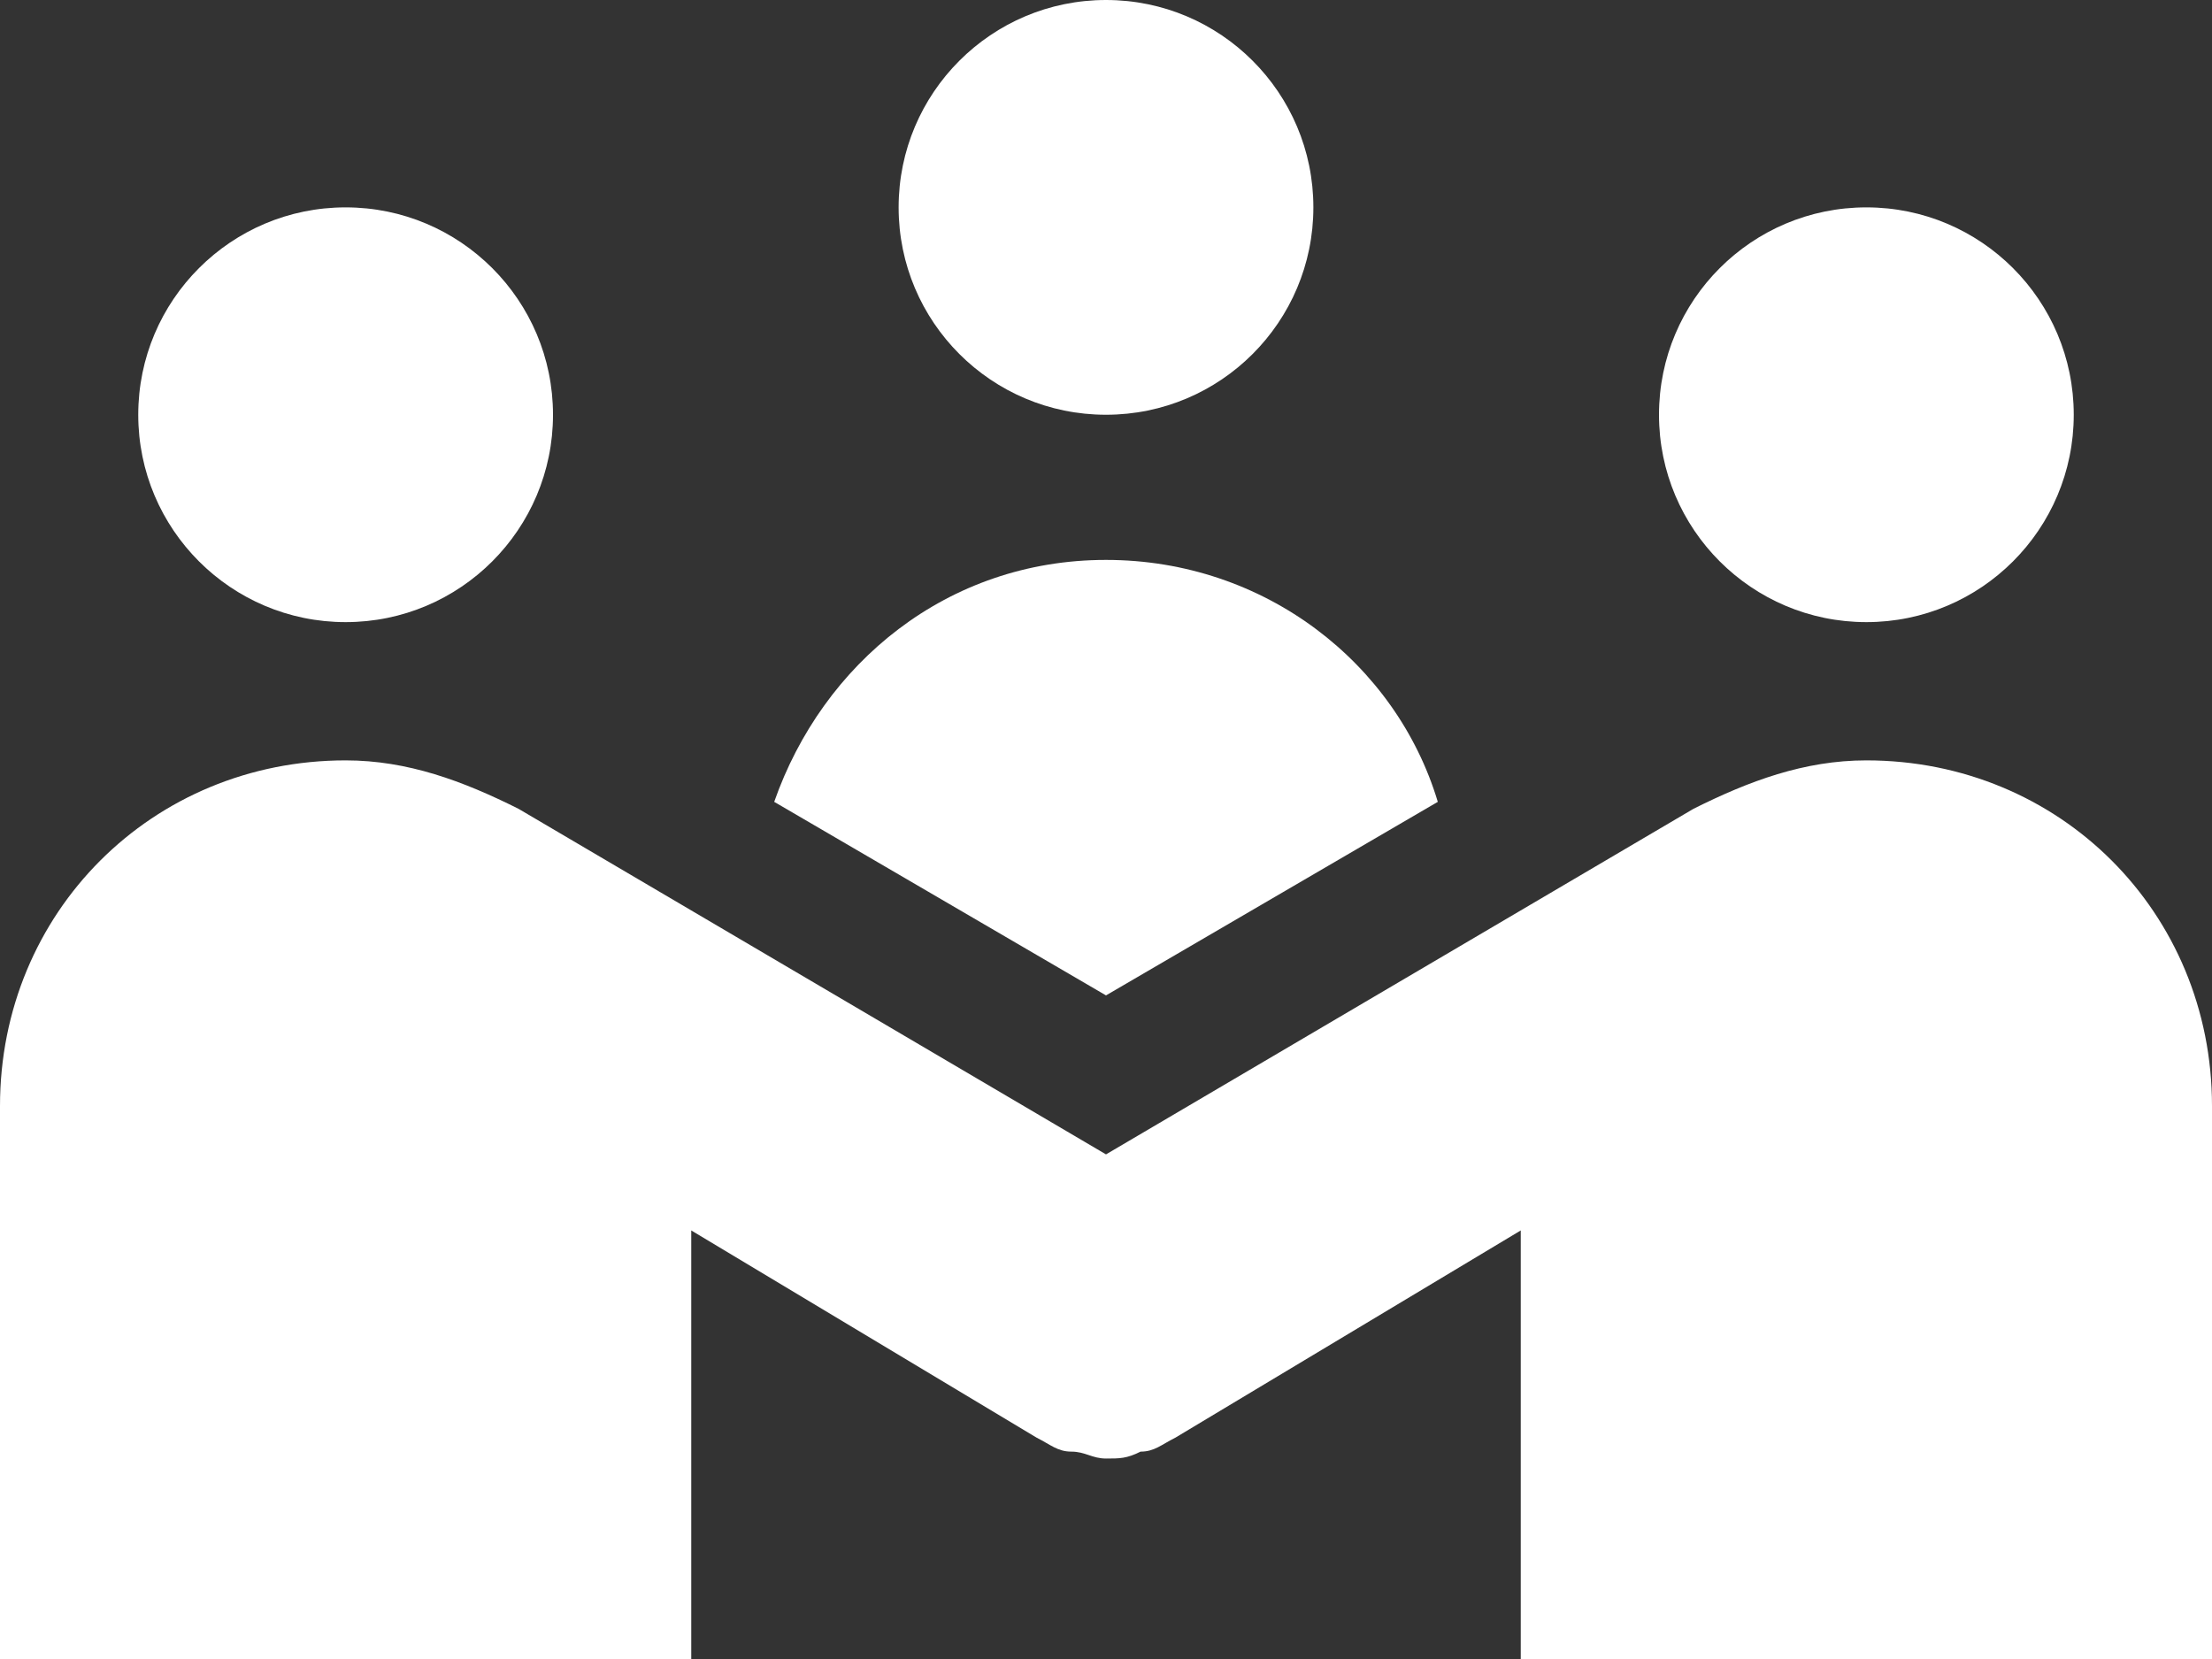
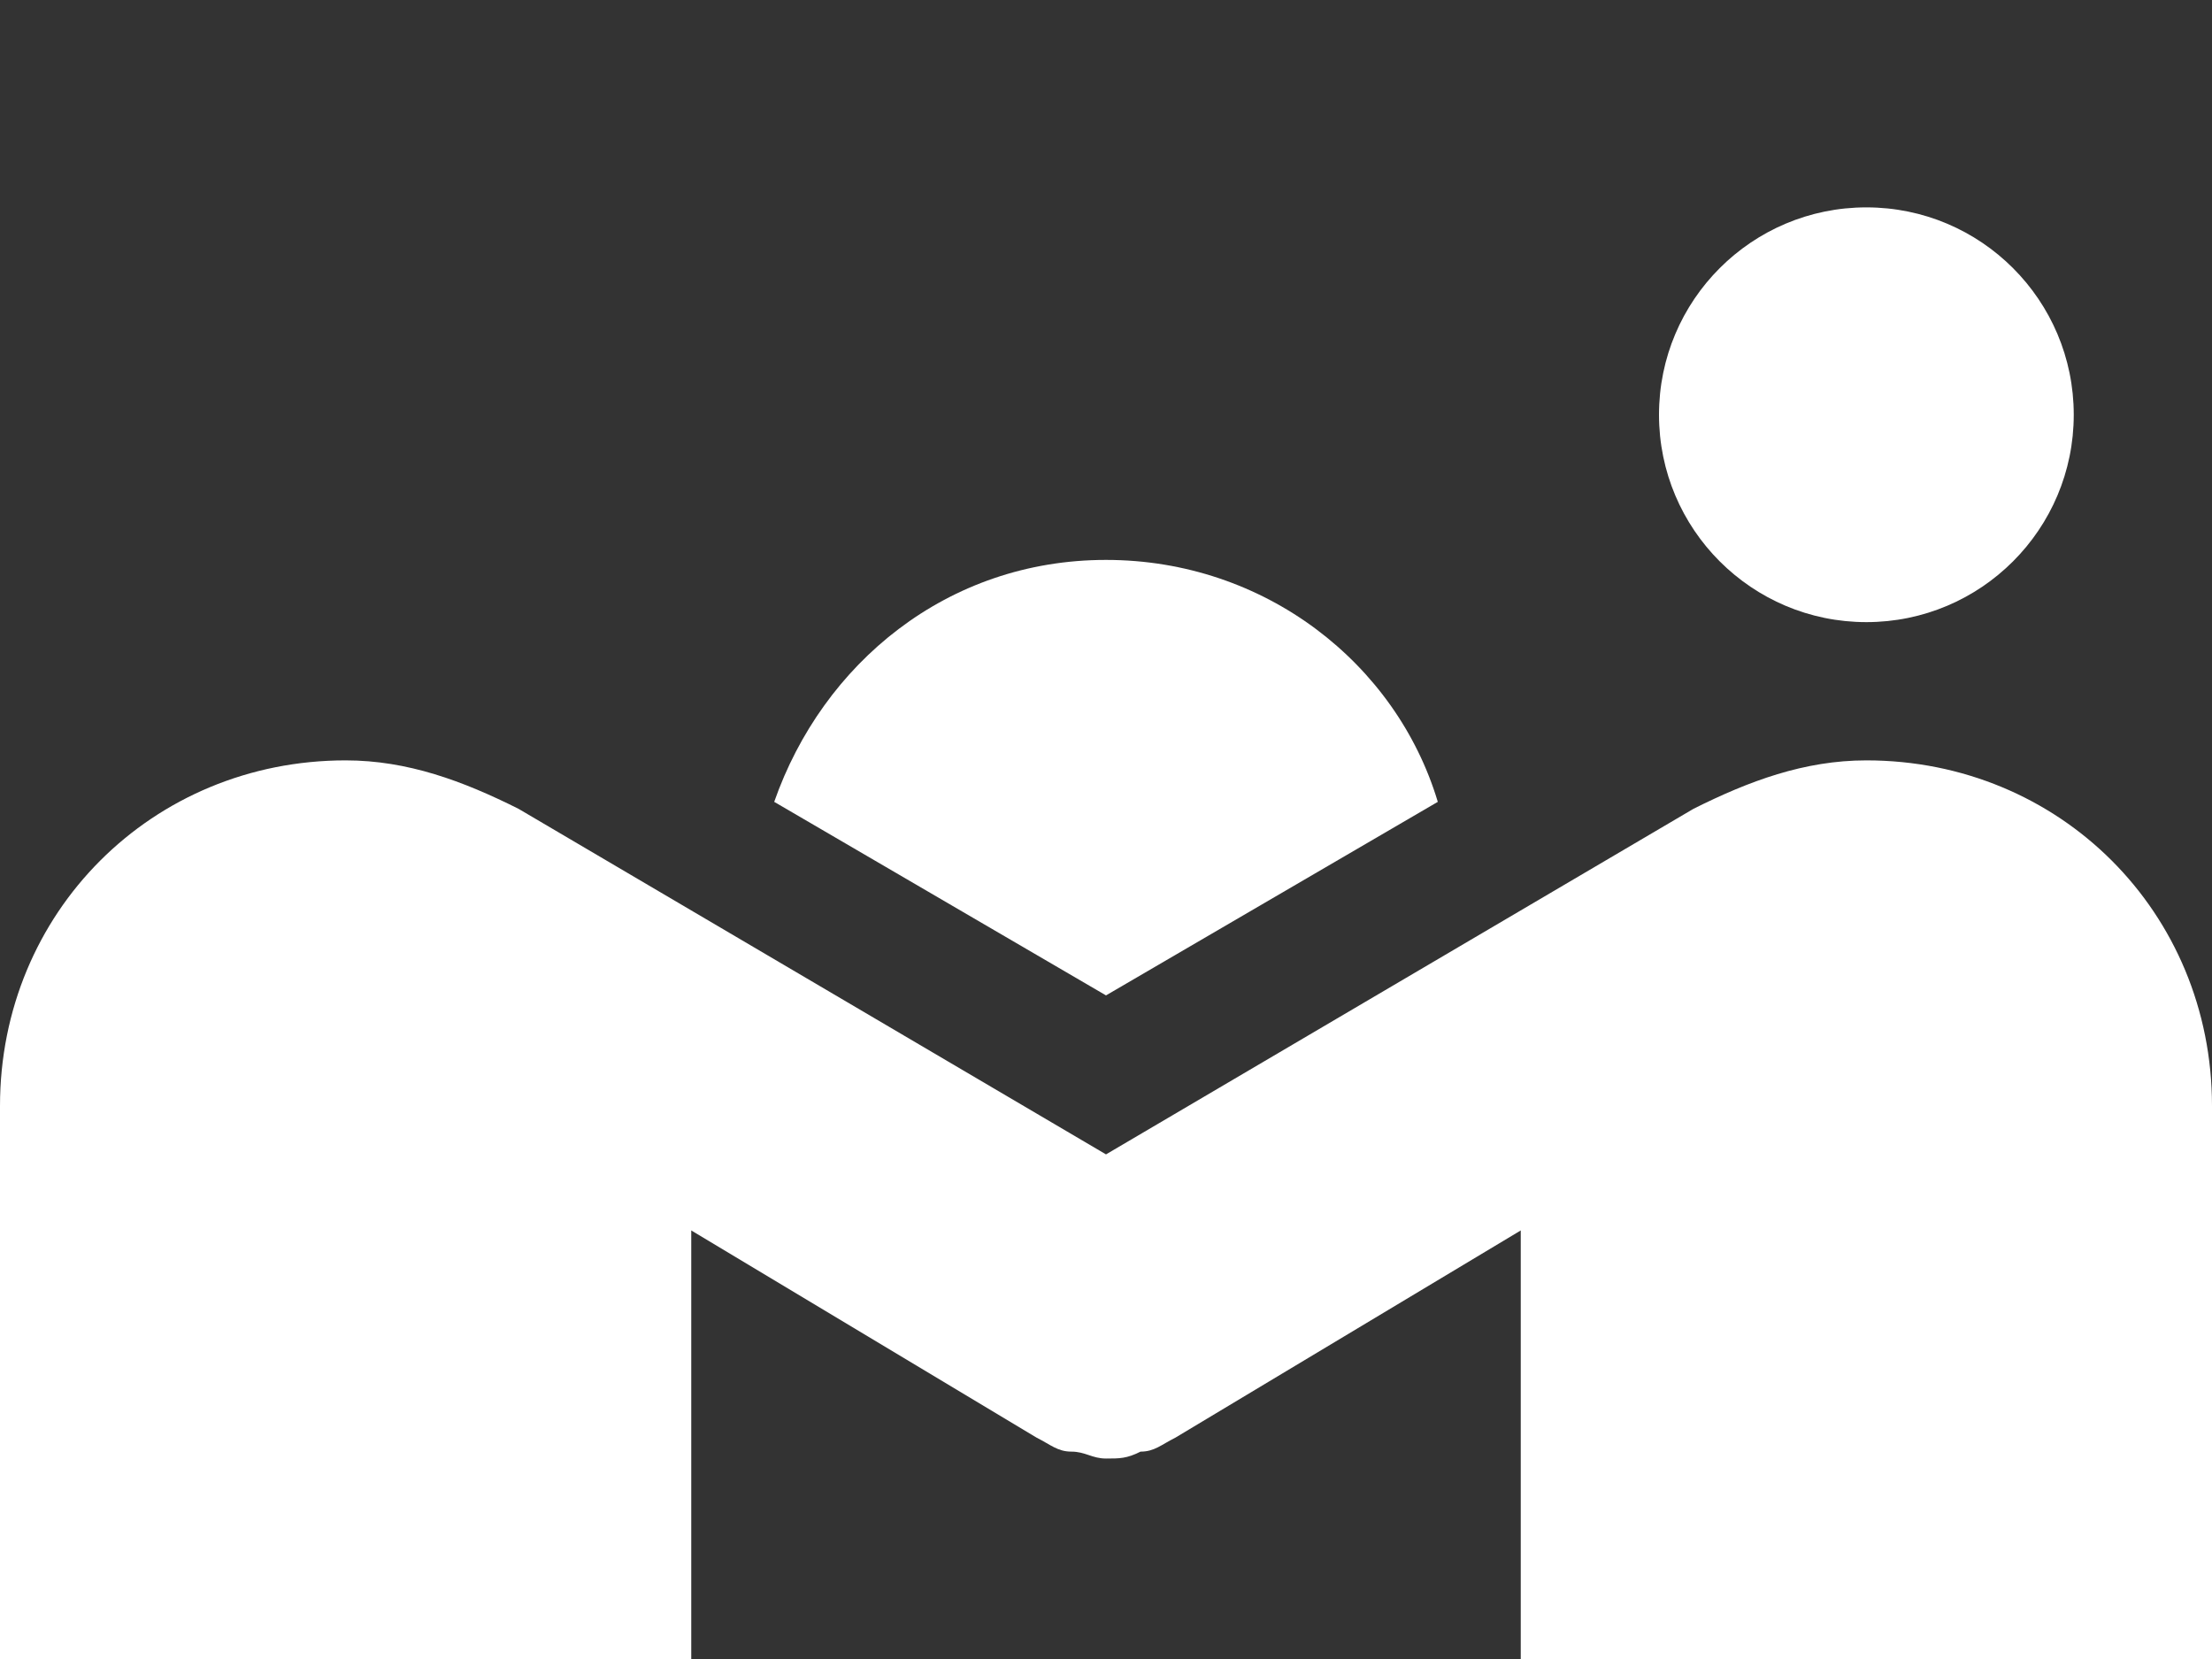
<svg xmlns="http://www.w3.org/2000/svg" width="32" height="24" viewBox="0 0 32 24">
  <rect x="0" y="0" width="32" height="24" fill="#333333" stroke="none" />
  <style>.st0{fill:#fff}</style>
-   <circle class="st0" cx="16" cy="3" r="3" />
-   <circle class="st0" cx="5" cy="6" r="3" />
  <circle class="st0" cx="27" cy="6" r="3" />
  <path class="st0" d="M27 11c-.9 0-1.7.3-2.5.7l-8.5 5-8.5-5c-.8-.4-1.6-.7-2.5-.7-2.8 0-5 2.2-5 5v8h10v-6.2l5 3c.2.1.3.2.5.2s.3.1.5.1.3 0 .5-.1c.2 0 .3-.1.5-.2l5-3V24h10v-8c0-2.8-2.2-5-5-5z" />
  <path class="st0" d="M16 14.4l4.8-2.8c-.6-2-2.5-3.5-4.8-3.5s-4.1 1.5-4.8 3.5l4.8 2.8z" />
</svg>